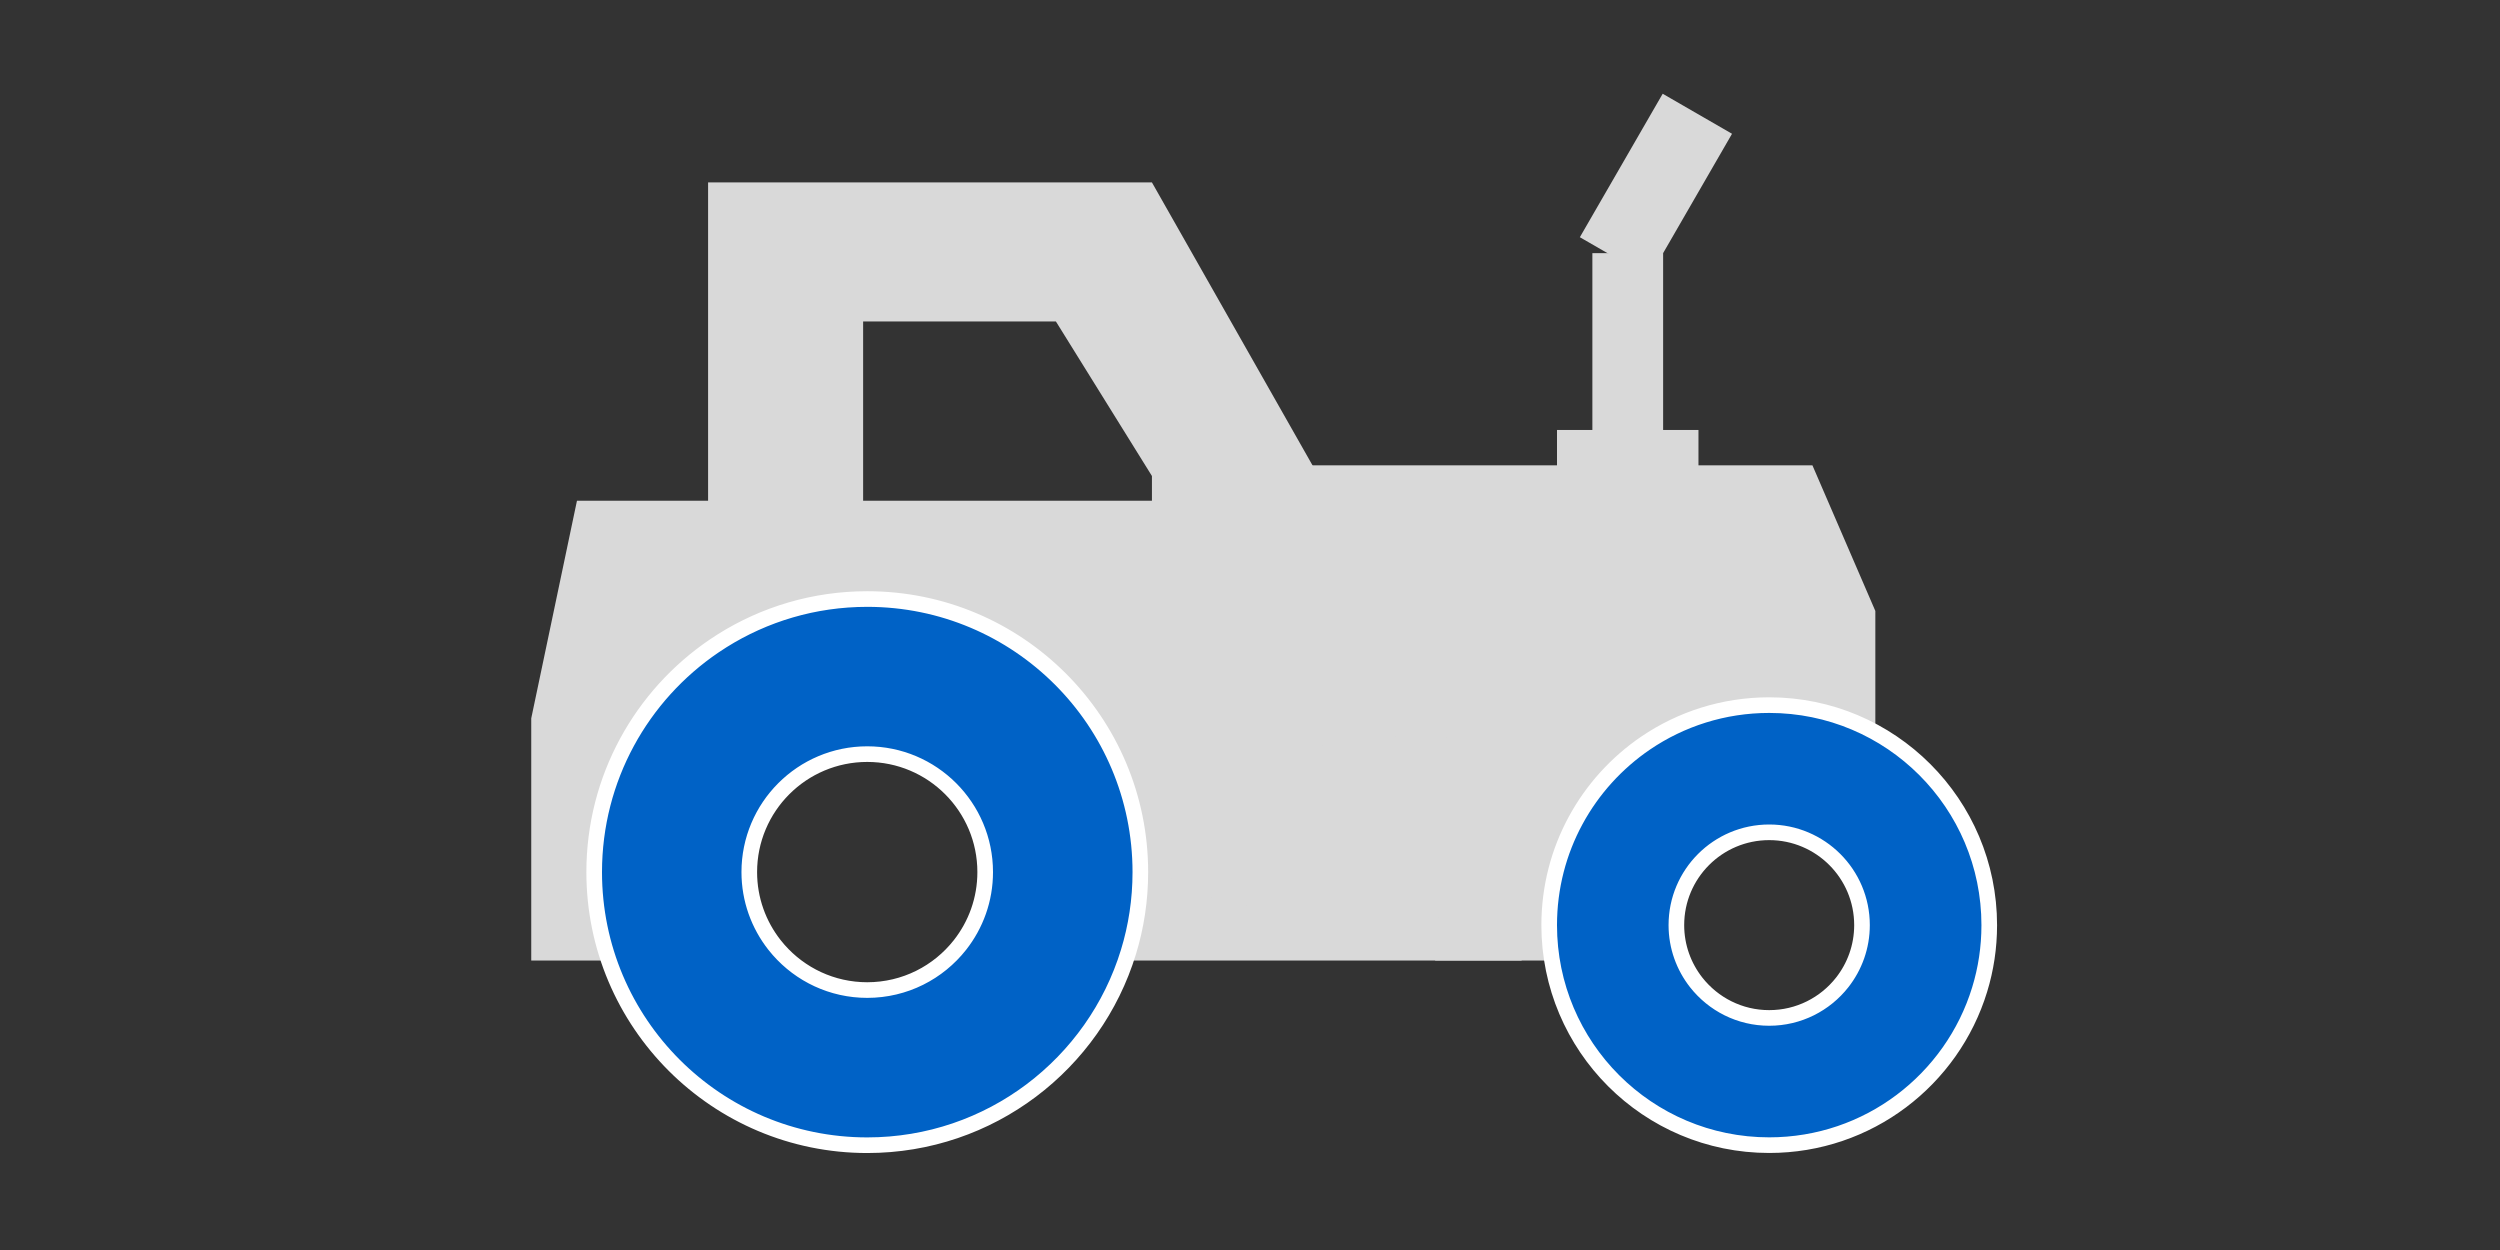
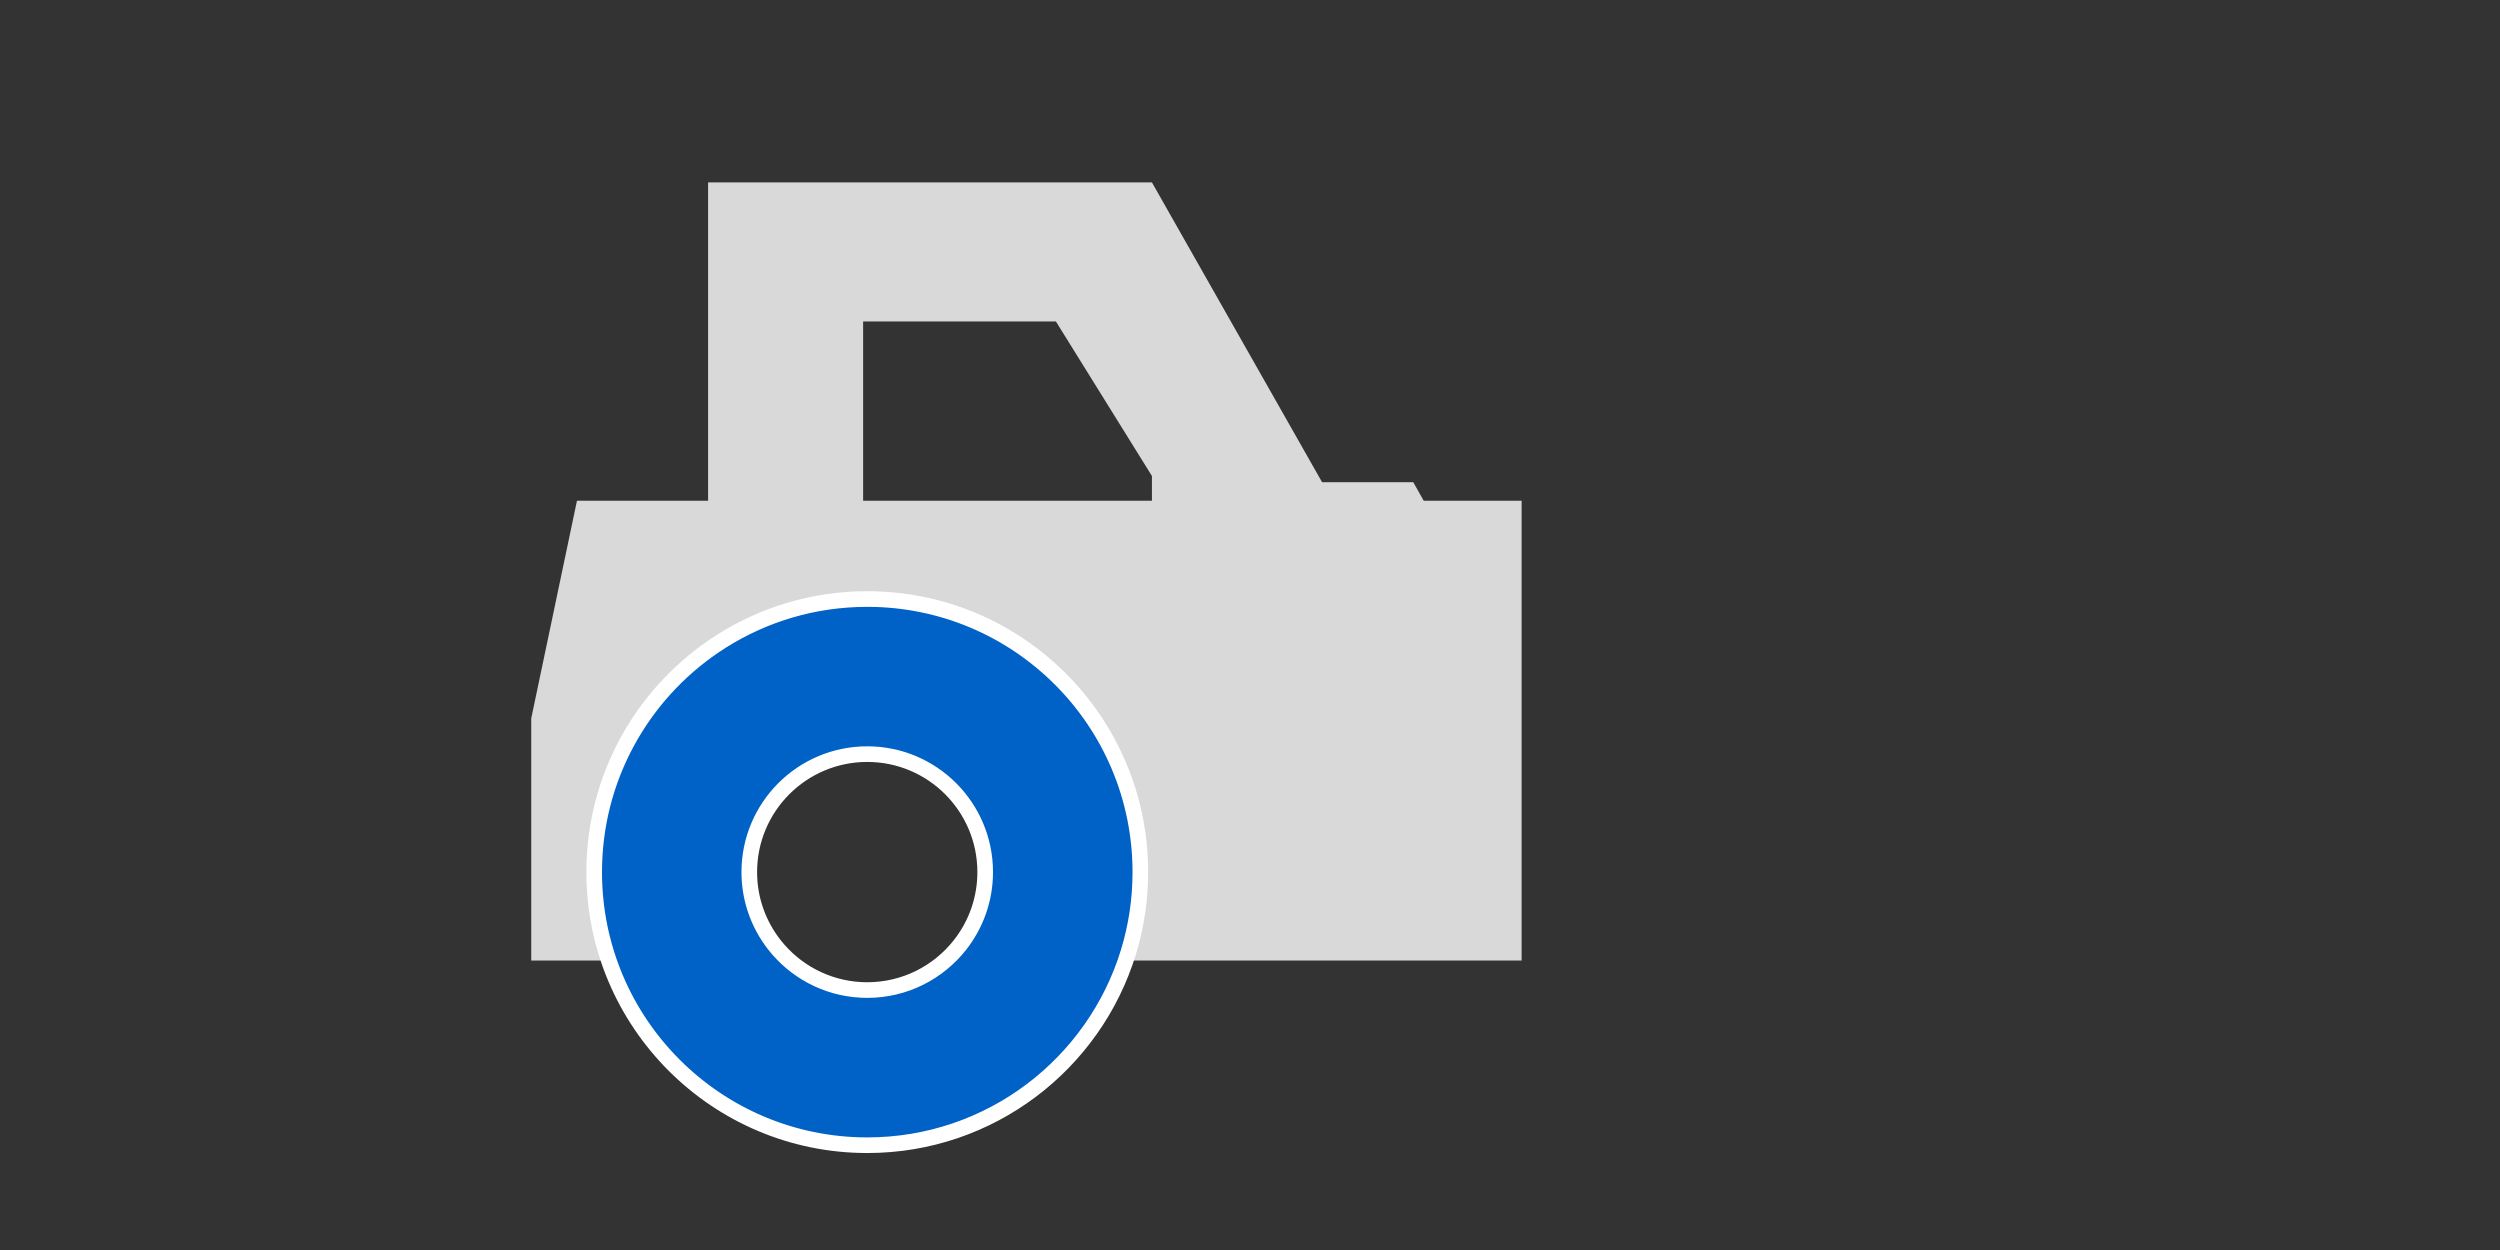
<svg xmlns="http://www.w3.org/2000/svg" width="80" height="40" viewBox="0 0 80 40" fill="none">
  <rect x="0" y="0" width="80" height="40" fill="#333333" stroke="none" />
-   <rect x="49.824" y="13.759" width="4.527" height="2.264" fill="#D9D9D9" />
-   <rect x="50.956" y="8.101" width="2.264" height="6.791" fill="#D9D9D9" />
-   <rect x="53.206" y="3" width="2.562" height="5.301" transform="rotate(30 53.206 3)" fill="#D9D9D9" />
  <path d="M18.463 16.023H48.692V30.738H33.577L33.09 24.361L23.826 21.909L23.338 30.738H17V22.986L18.463 16.023Z" fill="#D9D9D9" />
-   <path d="M41.901 14.891H57.998L60.011 19.551V30.737L57.998 22.814L49.95 30.737H45.925L46.574 22.153L41.901 22.814V14.891Z" fill="#D9D9D9" />
  <path d="M45.469 23.55C46.196 23.55 46.898 23.66 47.56 23.862V22.651H46.782V17.608H46.449L45.225 15.431H42.307L36.861 5.836H22.659V21.781C23.971 20.989 25.5 20.533 27.134 20.533C31.982 20.533 35.928 24.545 35.928 29.476C35.928 30.297 36.513 26.907 36.307 27.664L40.206 29.153C40.174 28.869 38.744 28.949 38.744 28.657C38.744 24.557 41.437 23.55 45.469 23.55ZM36.861 17.606V17.705H27.62V10.287H33.789L36.862 15.232V17.606H36.861Z" fill="#D9D9D9" />
  <path d="M27.753 19.169C32.579 19.169 36.491 23.082 36.491 27.908C36.491 28.799 36.358 29.657 36.11 30.466C35.017 34.043 31.69 36.646 27.753 36.647C22.927 36.647 19.014 32.734 19.014 27.908C19.014 24.898 20.536 22.244 22.851 20.673L23.116 20.5C24.46 19.657 26.049 19.169 27.753 19.169ZM27.752 24.132C25.667 24.132 23.977 25.822 23.977 27.907C23.977 28.787 24.279 29.595 24.783 30.237L24.917 30.398C25.61 31.186 26.622 31.681 27.751 31.682C28.956 31.681 30.029 31.118 30.721 30.237C31.225 29.595 31.526 28.787 31.526 27.907C31.526 25.823 29.836 24.132 27.752 24.132Z" fill="#0062C6" stroke="white" stroke-width="0.5" />
-   <path d="M56.615 22.564C60.503 22.564 63.656 25.716 63.656 29.605C63.656 30.322 63.549 31.014 63.349 31.666C62.468 34.548 59.787 36.645 56.615 36.645C52.726 36.645 49.574 33.493 49.574 29.605C49.574 27.179 50.8 25.042 52.665 23.775C53.791 23.011 55.151 22.564 56.615 22.564ZM56.614 26.634C54.974 26.634 53.644 27.963 53.644 29.604C53.644 30.296 53.882 30.932 54.279 31.438C54.824 32.13 55.666 32.574 56.614 32.574C57.562 32.574 58.406 32.13 58.95 31.438C59.347 30.932 59.584 30.296 59.584 29.604C59.584 27.964 58.254 26.634 56.614 26.634Z" fill="#0062C6" stroke="white" stroke-width="0.5" />
</svg>